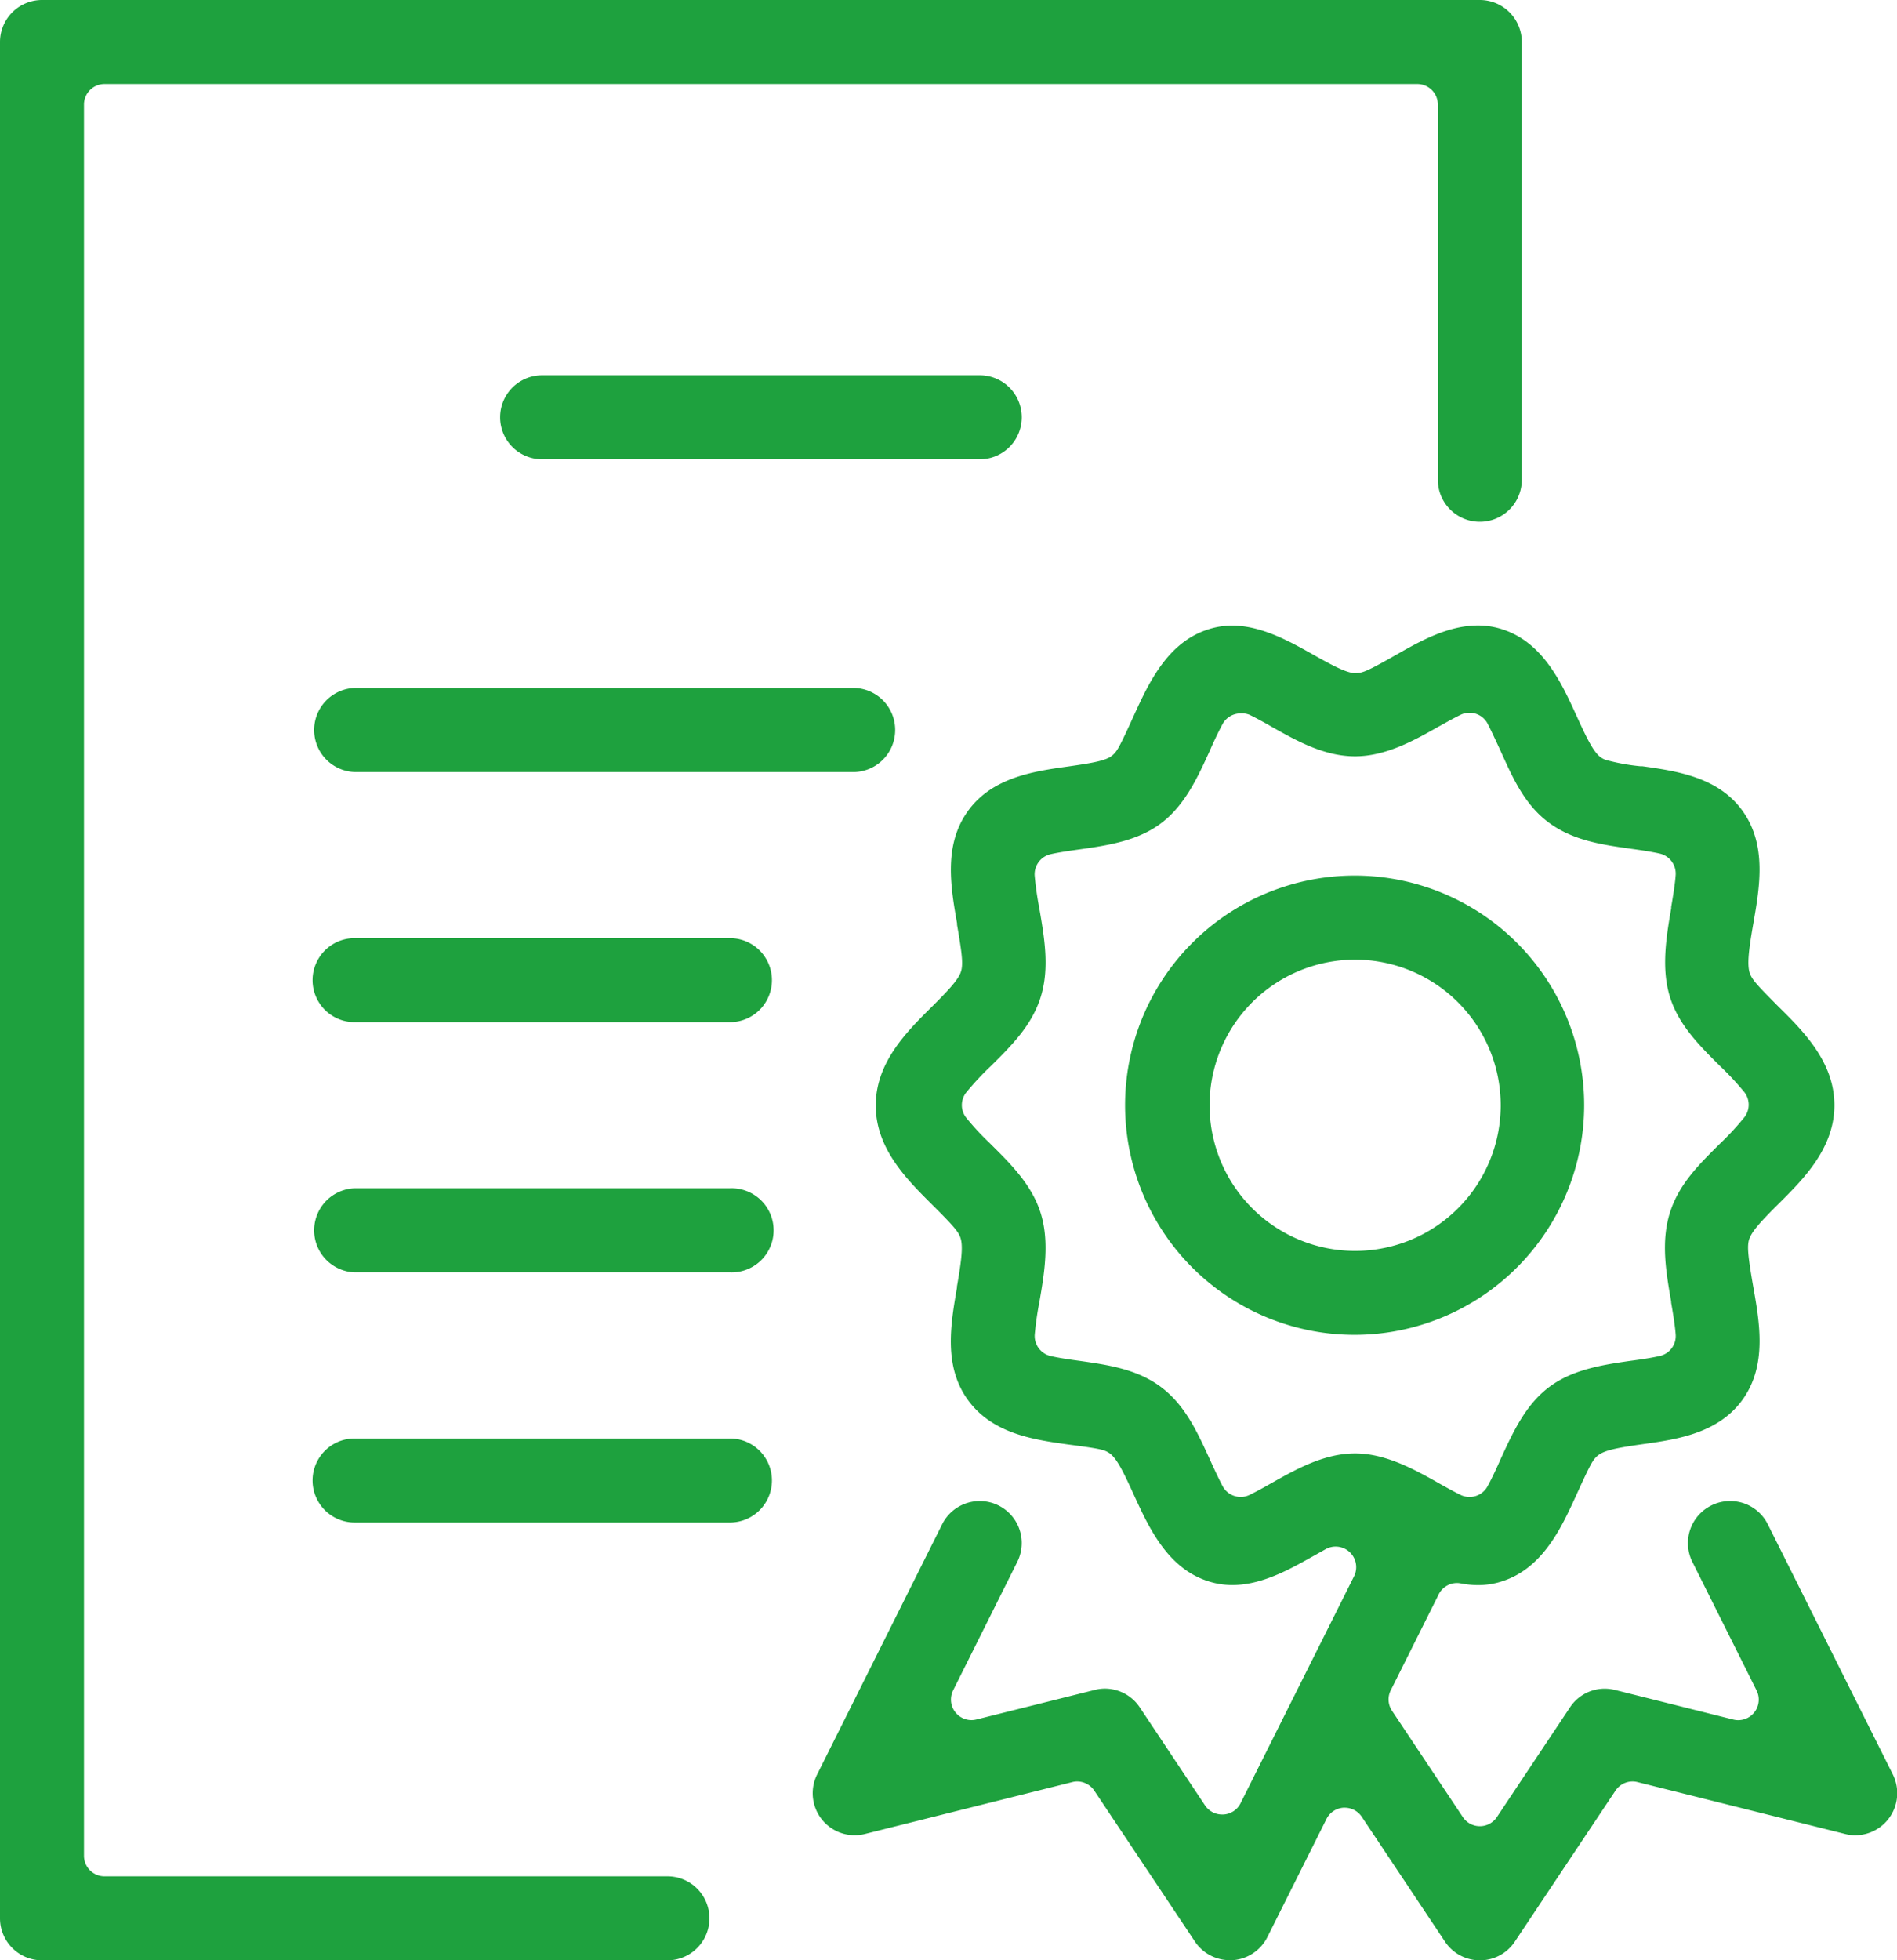
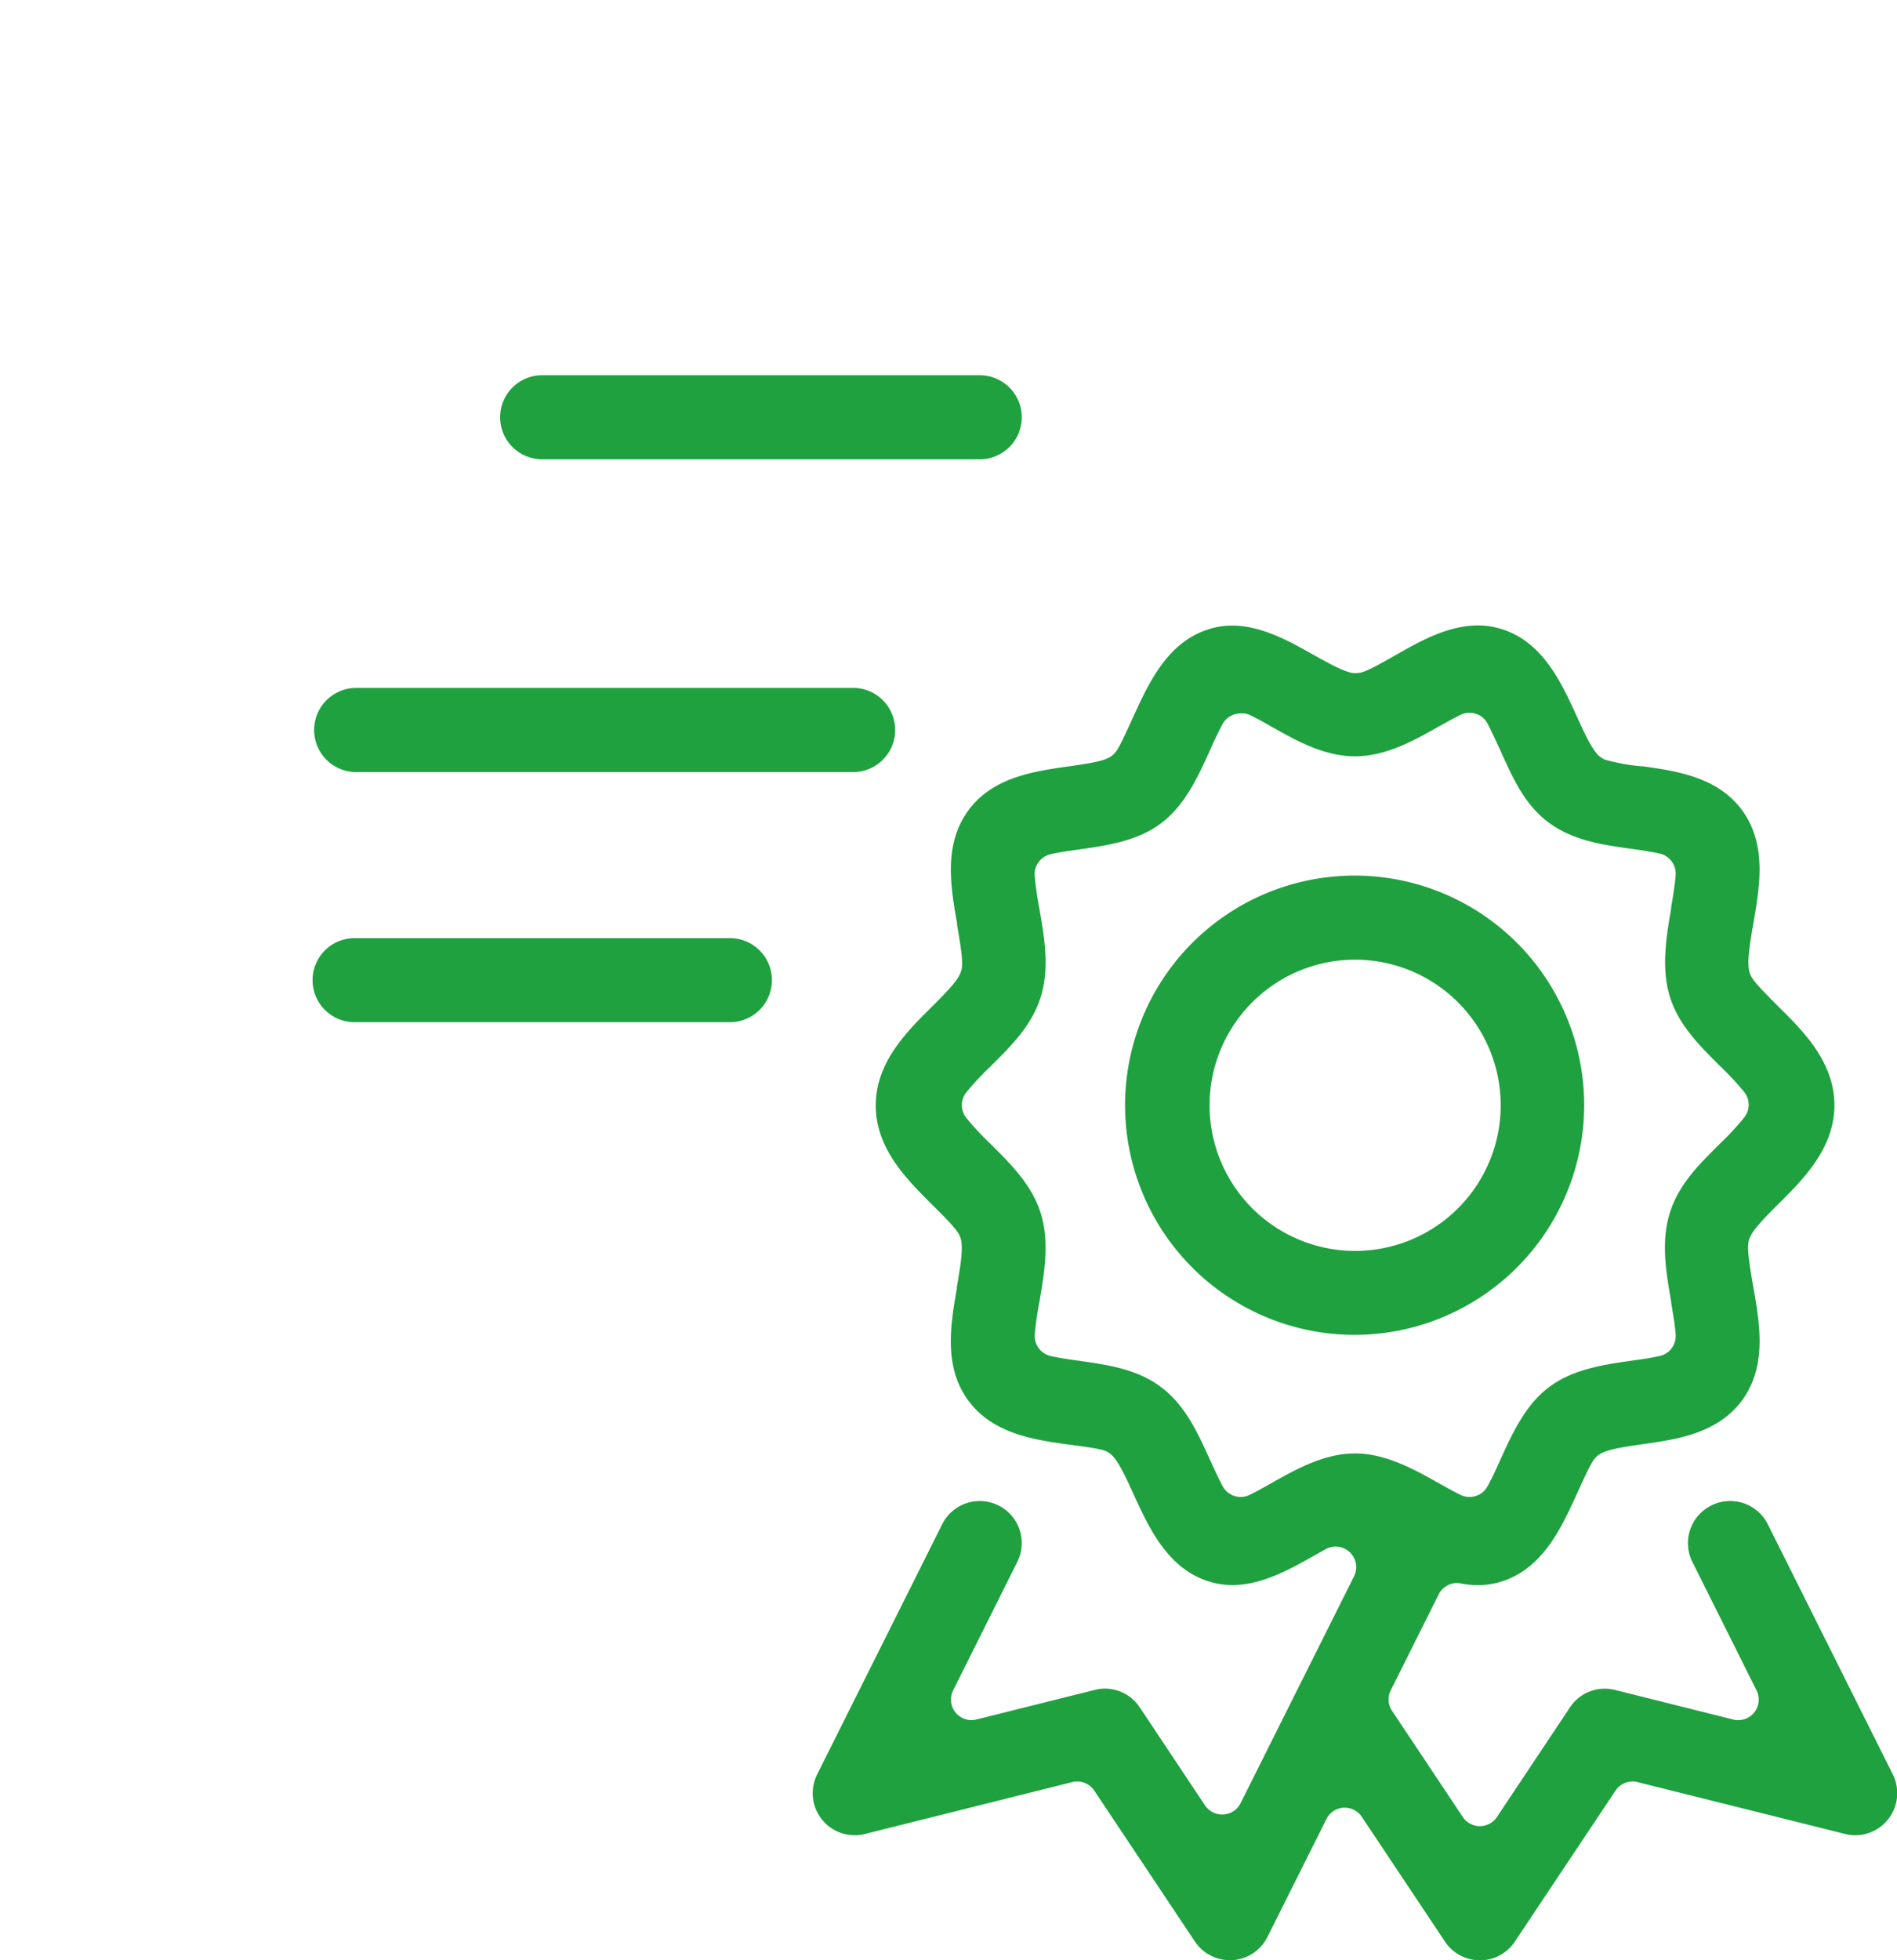
<svg xmlns="http://www.w3.org/2000/svg" viewBox="0 0 298.17 308" data-name="Layer 1" id="Layer_1">
  <defs id="defs4">
    <style id="style2">.cls-1{fill:#1ea13e;}</style>
  </defs>
-   <path id="path6" d="M6.6,308A6.61,6.61,0,0,1,0,301.4V6.6A6.61,6.61,0,0,1,6.6,0h226a6.61,6.61,0,0,1,6.6,6.6V75.38a6.6,6.6,0,1,1-13.2,0V16.43a3.23,3.23,0,0,0-3.22-3.23H16.43a3.23,3.23,0,0,0-3.23,3.23V291.57a3.23,3.23,0,0,0,3.23,3.23h88.48a6.6,6.6,0,1,1,0,13.2Z" class="cls-1" />
  <path id="path8" d="M232.61,308a6.59,6.59,0,0,1-5.49-2.94l-13.07-19.6a3.23,3.23,0,0,0-2.68-1.44h-.2a3.21,3.21,0,0,0-2.68,1.78l-9.28,18.54a6.62,6.62,0,0,1-5.49,3.64h-.41a6.61,6.61,0,0,1-5.5-2.94L172,281.34a3.24,3.24,0,0,0-2.69-1.44,3,3,0,0,0-.78.1l-32.59,8.15a6.6,6.6,0,0,1-7.5-9.36l19.65-39.3a6.6,6.6,0,0,1,5.93-3.65,6.6,6.6,0,0,1,5.88,9.55l-10.09,20.2a3.23,3.23,0,0,0,2.88,4.67,3.06,3.06,0,0,0,.79-.1l18.58-4.64a6.41,6.41,0,0,1,1.61-.21,6.6,6.6,0,0,1,5.48,2.95l10.25,15.39a3.23,3.23,0,0,0,2.69,1.44h.2A3.21,3.21,0,0,0,195,283.3l17.83-35.64a3.23,3.23,0,0,0-4.44-4.27l-2,1.12c-3.58,2-8,4.53-12.7,4.53a12.38,12.38,0,0,1-4-.67c-6.26-2.12-9.14-8.43-11.47-13.5-1.55-3.42-2.45-5.21-3.39-6.17a3.23,3.23,0,0,0-1.14-.75c-.69-.27-1.84-.48-5.84-1-5.36-.75-12-1.68-15.85-7.18-3.69-5.29-2.57-11.74-1.59-17.43l0-.18c.67-3.86.94-6,.65-7.33a3.24,3.24,0,0,0-.32-.87c-.45-.83-1.37-1.85-4.3-4.76-3.92-3.91-8.79-8.75-8.79-15.51s4.87-11.59,8.78-15.47c2.58-2.56,3.9-4,4.46-5.17a3.27,3.27,0,0,0,.26-.82c.2-1.12,0-2.79-.72-6.92l0-.24c-1-5.7-2.11-12.16,1.58-17.46,3.81-5.49,10.49-6.42,15.86-7.18,3.61-.51,5.37-.83,6.5-1.42a3.39,3.39,0,0,0,1-.88c.36-.46.81-1.2,2.82-5.64,2.33-5.09,5.22-11.4,11.47-13.52a12.17,12.17,0,0,1,4-.68c4.64,0,9.11,2.52,12.7,4.54,3.27,1.84,5,2.72,6.33,2.92a2.63,2.63,0,0,0,.49,0,3,3,0,0,0,.79-.1c.81-.2,2-.79,5.64-2.86s8-4.52,12.72-4.52a12.38,12.38,0,0,1,4,.67c6.26,2.11,9.15,8.44,11.47,13.53,1.54,3.39,2.44,5.17,3.37,6.14a3.12,3.12,0,0,0,1.2.78,32.74,32.74,0,0,0,5.45,1l.33,0c5.37.76,12.05,1.69,15.86,7.18,3.69,5.31,2.58,11.76,1.59,17.46-.77,4.35-.93,6.24-.67,7.51a3.11,3.11,0,0,0,.3.82c.48.92,1.53,2,4.26,4.75,4,3.94,8.84,8.78,8.84,15.54s-4.87,11.61-8.78,15.5c-2.57,2.55-3.9,4-4.45,5.16a2.93,2.93,0,0,0-.27.82c-.16.94-.09,2.31.77,7.17,1,5.68,2.1,12.12-1.58,17.44-3.83,5.49-10.5,6.42-15.85,7.17-3.51.5-5.39.84-6.54,1.46a3.43,3.43,0,0,0-1,.83c-.48.61-1,1.61-2.7,5.34l-.14.31c-2.32,5.08-5.2,11.39-11.47,13.53a12.16,12.16,0,0,1-4,.67,14.3,14.3,0,0,1-2.71-.27,3.05,3.05,0,0,0-.6-.06,3.22,3.22,0,0,0-2.88,1.79l-7.53,15.06a3.2,3.2,0,0,0,.2,3.23l11.12,16.68a3.22,3.22,0,0,0,5.37,0l11.47-17.21a6.55,6.55,0,0,1,5.46-2.95,6.91,6.91,0,0,1,1.62.2l18.59,4.65a3,3,0,0,0,.78.1,3.23,3.23,0,0,0,2.89-4.67L266,245.39a6.6,6.6,0,0,1,3-8.86,6.52,6.52,0,0,1,2.94-.69,6.59,6.59,0,0,1,5.92,3.65l19.65,39.3a6.61,6.61,0,0,1-5.89,9.56h0a6.13,6.13,0,0,1-1.59-.2L257.39,280a3.06,3.06,0,0,0-.79-.1,3.23,3.23,0,0,0-2.68,1.44L238.1,305.06A6.57,6.57,0,0,1,232.61,308ZM195,112.09a3.23,3.23,0,0,0-2.84,1.68c-.71,1.32-1.5,3-2,4.17-1.92,4.21-3.9,8.54-7.6,11.36s-8.43,3.53-12.92,4.16c-1.58.22-3.23.46-4.51.75a3.24,3.24,0,0,0-2.5,3.37,52.07,52.07,0,0,0,.74,5.19c.8,4.64,1.61,9.37.21,13.87s-4.65,7.69-7.82,10.84a44.41,44.41,0,0,0-3.93,4.22,3.22,3.22,0,0,0,0,3.87,41.82,41.82,0,0,0,3.7,4l.18.18c3.2,3.17,6.49,6.44,7.87,10.87s.6,9.31-.2,13.89a51,51,0,0,0-.74,5.17,3.24,3.24,0,0,0,2.47,3.37c1.39.32,3.27.59,4.56.76,4.48.64,9.13,1.3,12.91,4.19s5.67,7.13,7.59,11.32c.52,1.15,1.31,2.87,2,4.18A3.23,3.23,0,0,0,195,235.2a3.14,3.14,0,0,0,1.42-.33c1.09-.53,2.31-1.21,3.47-1.87,3.86-2.17,8.24-4.64,13.1-4.64s9.43,2.58,13.1,4.64l.22.13c1,.55,2.22,1.24,3.25,1.74a3.14,3.14,0,0,0,1.42.33,3.2,3.2,0,0,0,2.82-1.66c.69-1.24,1.41-2.82,1.94-4l.09-.21c1.93-4.21,3.9-8.54,7.6-11.35s8.43-3.54,12.93-4.18c2-.26,3.45-.51,4.52-.75a3.22,3.22,0,0,0,2.5-3.39c-.11-1.49-.44-3.42-.71-5l0-.17c-.8-4.6-1.62-9.35-.21-13.9s4.66-7.69,7.83-10.85a43.3,43.3,0,0,0,3.92-4.23,3.22,3.22,0,0,0,0-3.87,45.89,45.89,0,0,0-3.88-4.17c-3.22-3.2-6.5-6.46-7.86-10.87s-.59-9.3.21-13.89l0-.21c.26-1.55.59-3.48.7-5a3.24,3.24,0,0,0-2.51-3.39c-1.37-.31-3.25-.58-4.49-.75-4.51-.63-9.15-1.28-13-4.16s-5.68-7.16-7.58-11.35c-.53-1.15-1.32-2.87-2-4.19a3.21,3.21,0,0,0-2.82-1.67,3.18,3.18,0,0,0-1.4.32c-1.06.51-2.26,1.19-3.23,1.73l-.25.13c-3.68,2.09-8.23,4.66-13.11,4.66s-9.21-2.45-13.07-4.62c-1-.58-2.36-1.34-3.52-1.9A3.18,3.18,0,0,0,195,112.09Z" class="cls-1" />
  <path id="path10" d="M213,209.73A36.08,36.08,0,1,1,249,173.65,36.11,36.11,0,0,1,213,209.73Zm0-58.95a22.88,22.88,0,1,0,22.88,22.87A22.9,22.9,0,0,0,213,150.78Z" class="cls-1" />
  <path id="path12" d="M85.21,72.16a6.6,6.6,0,1,1,0-13.2H154a6.6,6.6,0,0,1,0,13.2Z" class="cls-1" />
  <path id="path14" d="M55.73,121.3a6.61,6.61,0,0,1,0-13.21h78.62a6.61,6.61,0,0,1,0,13.21Z" class="cls-1" />
  <path id="path16" d="M55.73,160.6a6.6,6.6,0,0,1,0-13.2h59a6.6,6.6,0,1,1,0,13.2Z" class="cls-1" />
-   <path id="path18" d="M55.73,199.91a6.61,6.61,0,0,1,0-13.21h59a6.61,6.61,0,1,1,0,13.21Z" class="cls-1" />
-   <path id="path20" d="M55.73,239.21a6.6,6.6,0,1,1,0-13.2h59a6.6,6.6,0,1,1,0,13.2Z" class="cls-1" />
</svg>